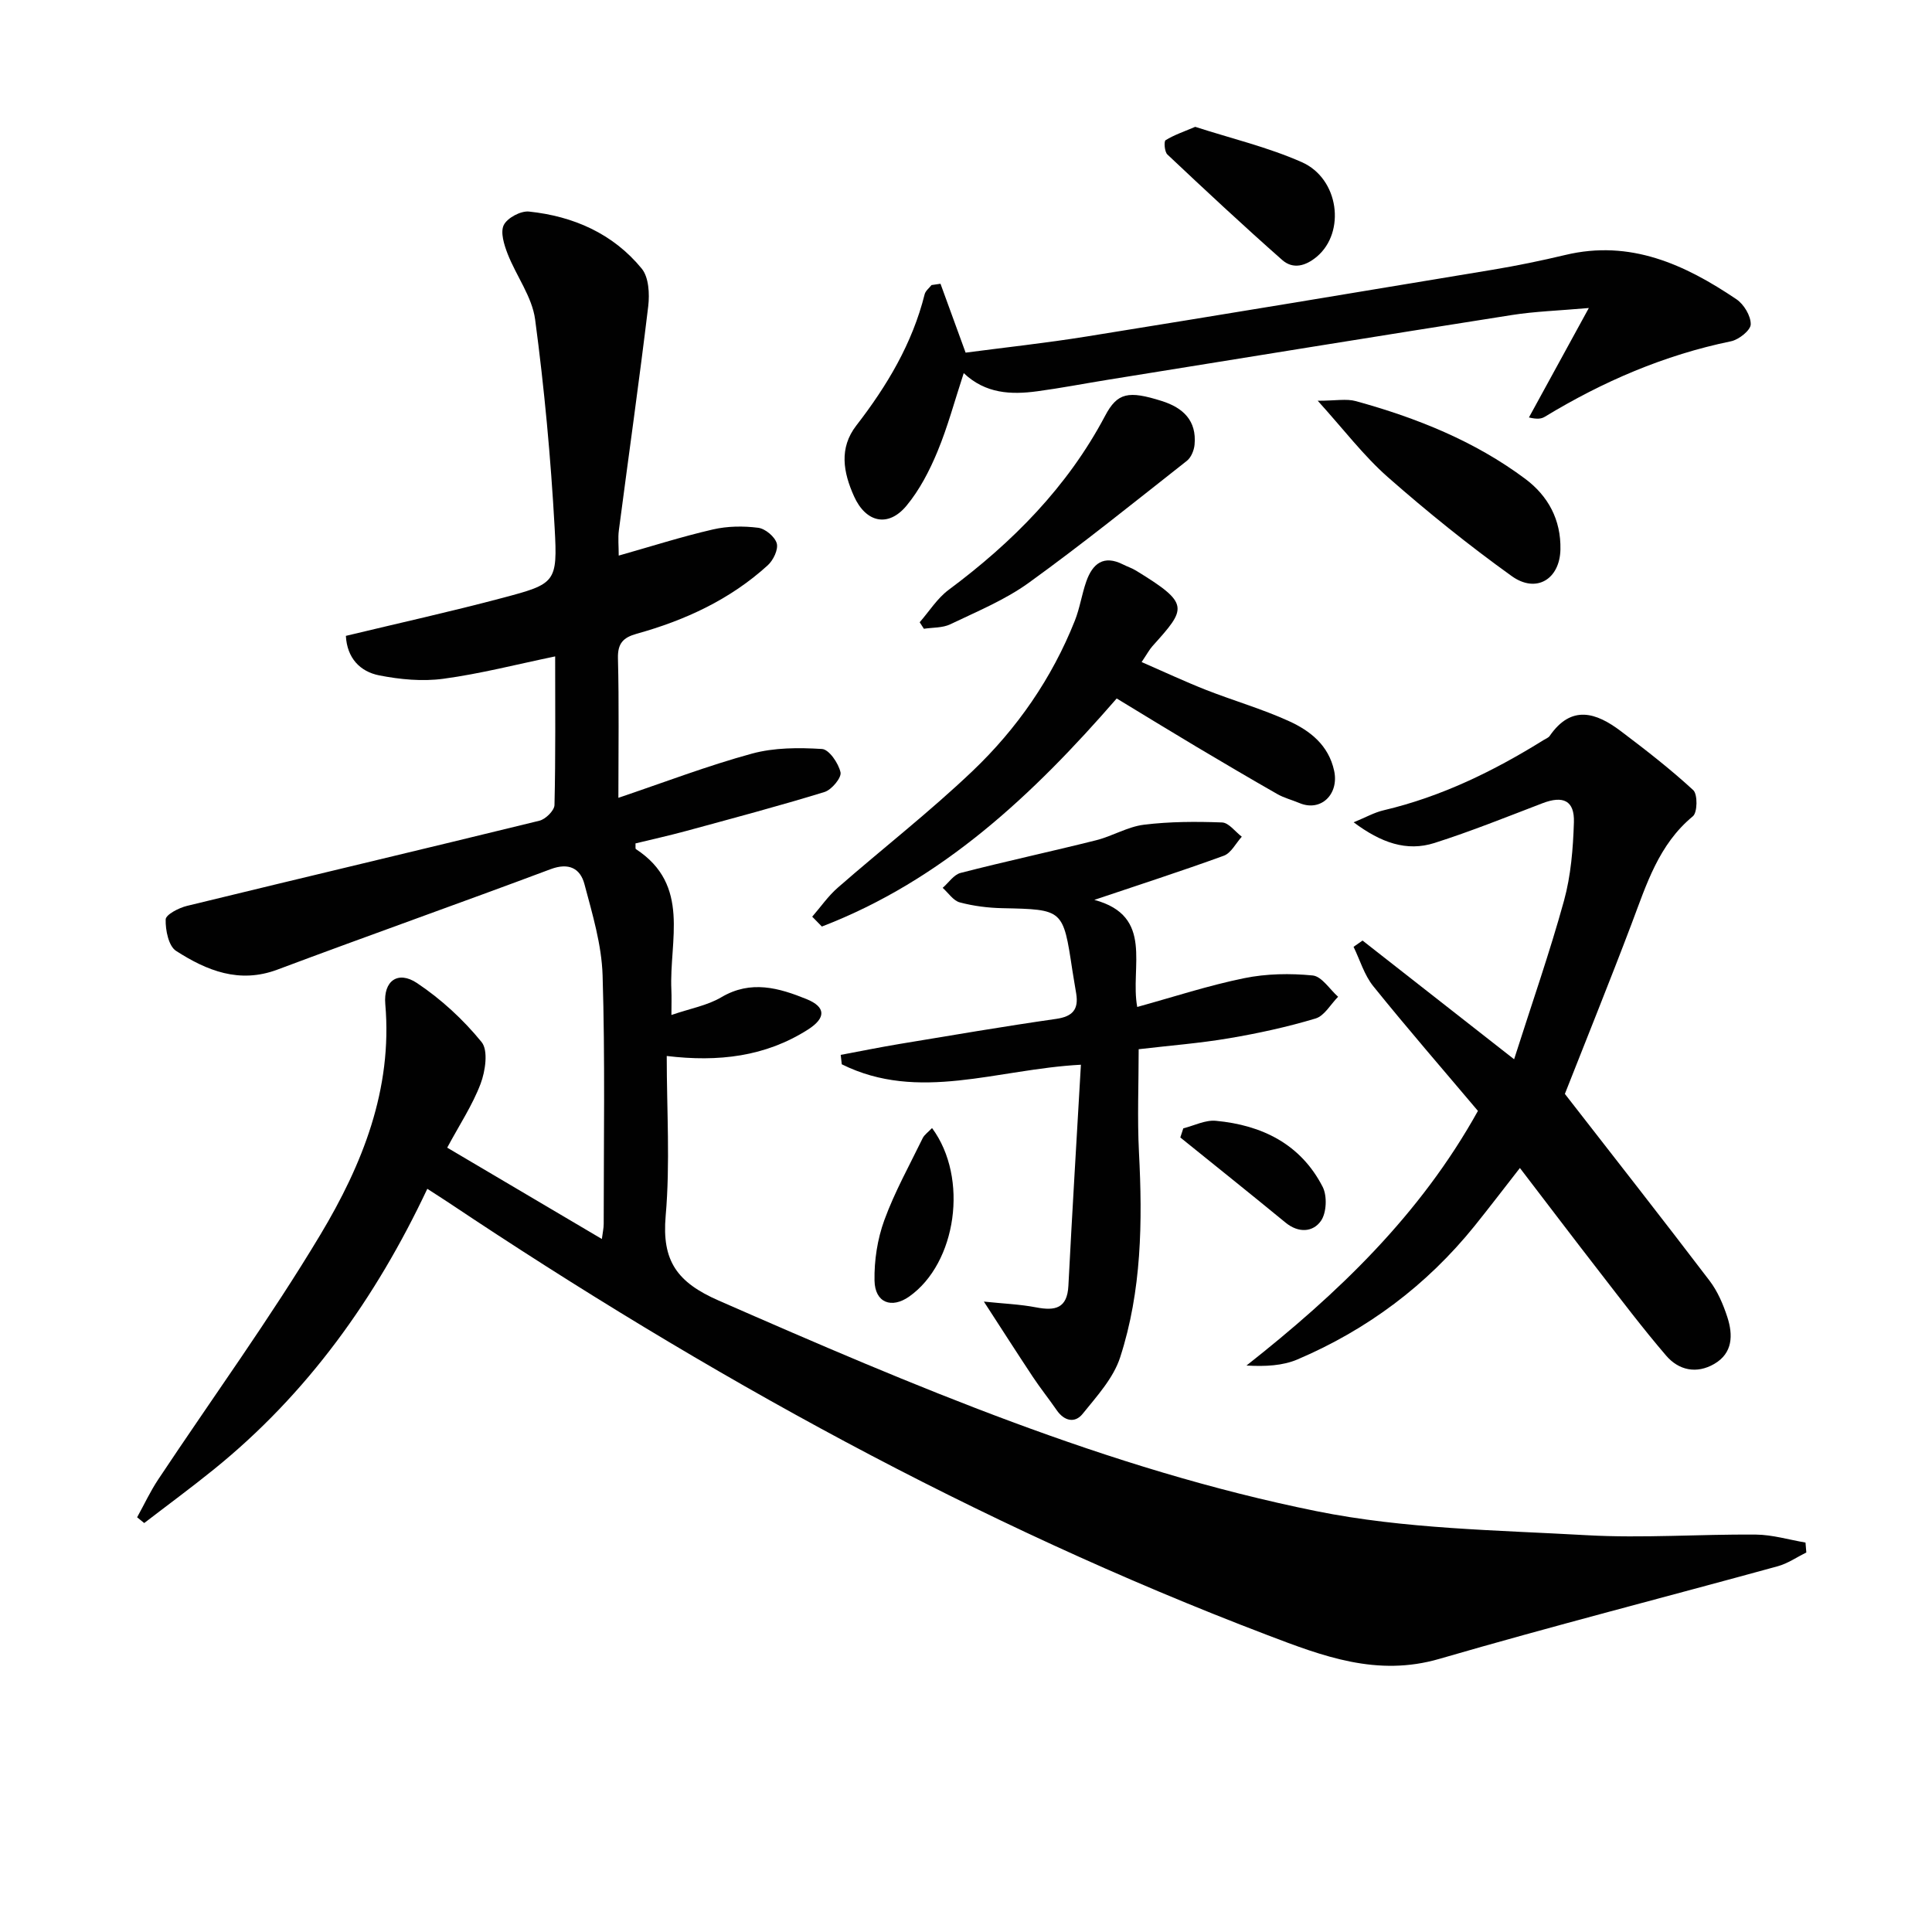
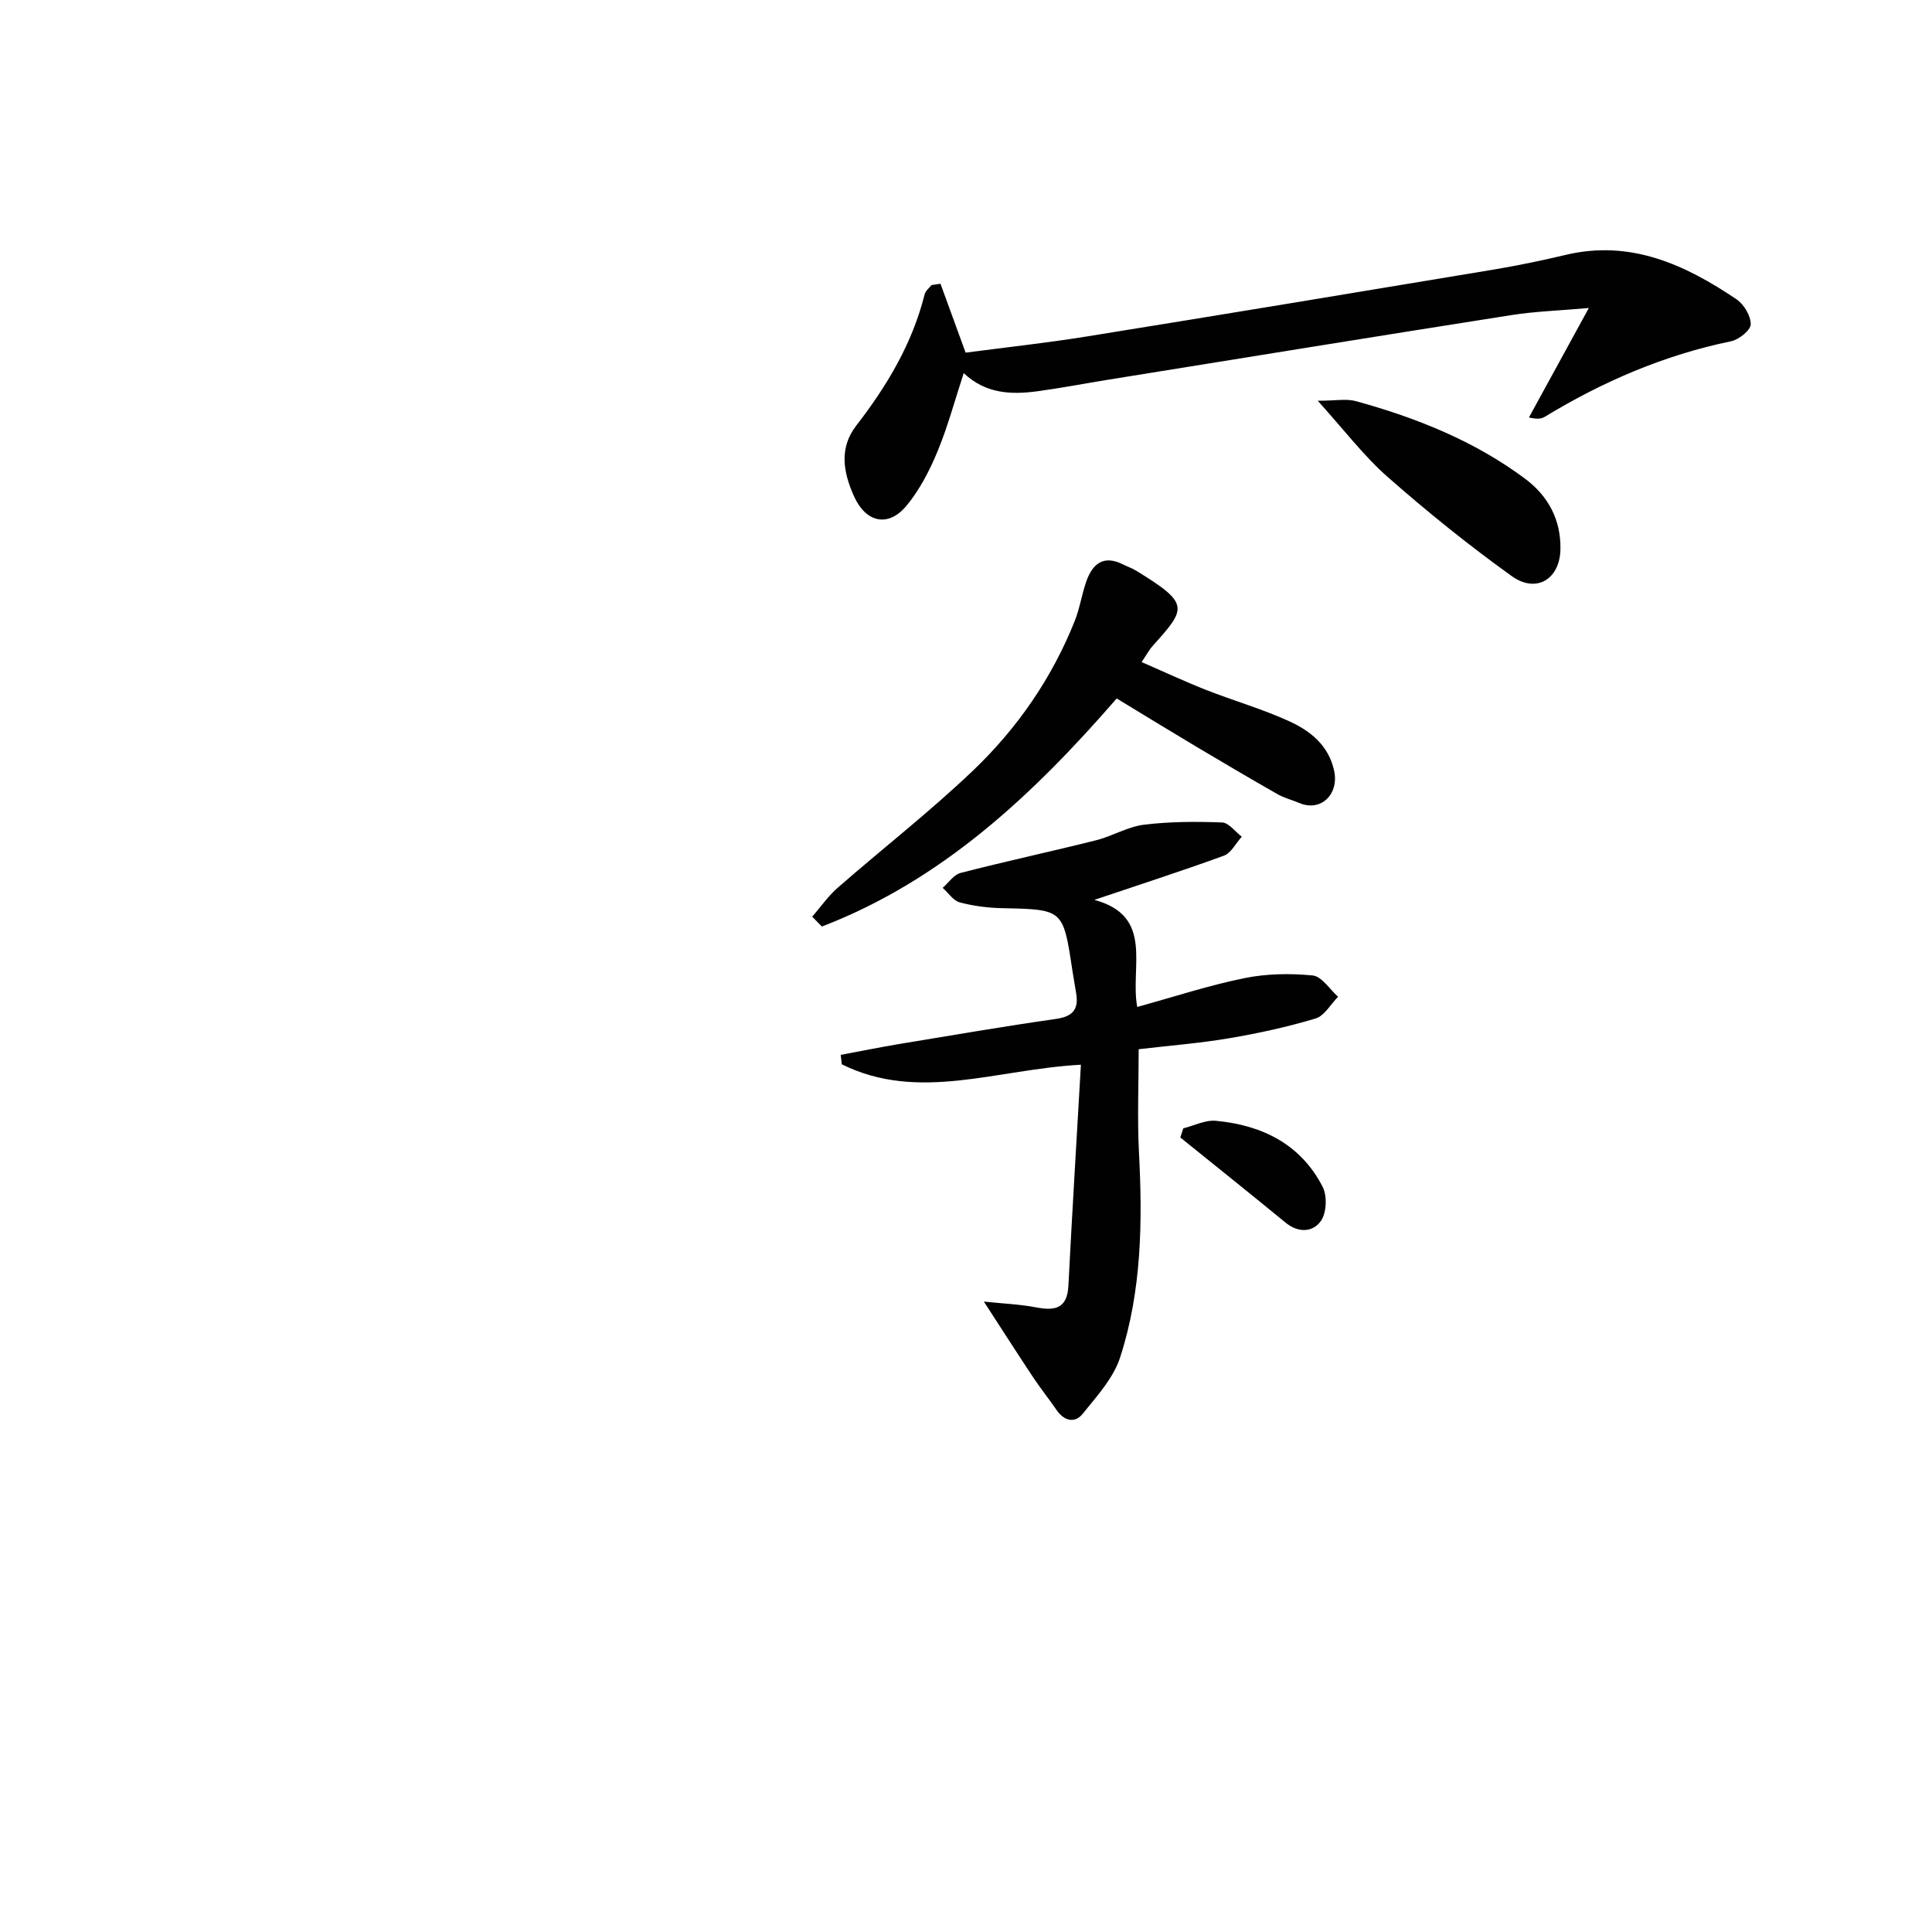
<svg xmlns="http://www.w3.org/2000/svg" enable-background="new 0 0 400 400" viewBox="0 0 400 400">
  <g fill="#010101">
-     <path d="m92.59 237.61c10.92 6.45 21.2 12.52 32.02 18.91.17-1.36.38-2.24.38-3.11 0-17.16.3-34.34-.23-51.49-.2-6.34-2.11-12.68-3.76-18.88-.86-3.24-3.22-4.5-6.99-3.09-18.81 7.05-37.75 13.74-56.55 20.79-7.93 2.98-14.68.2-21.01-3.87-1.55-1-2.21-4.3-2.15-6.51.03-1 2.71-2.39 4.39-2.8 24.32-5.93 48.68-11.68 72.99-17.64 1.27-.31 3.09-2.1 3.12-3.24.24-10.14.14-20.3.14-30.78-7.96 1.65-15.49 3.6-23.14 4.63-4.34.59-8.97.15-13.29-.7-3.96-.78-6.66-3.58-6.9-8.18 10.88-2.62 21.69-5.01 32.38-7.85 11.04-2.93 11.48-3.15 10.84-14.58-.8-14.4-2.13-28.8-4.04-43.09-.63-4.69-3.9-8.99-5.69-13.57-.73-1.88-1.54-4.46-.8-5.97.74-1.48 3.5-2.96 5.21-2.79 9.2.96 17.41 4.56 23.35 11.81 1.47 1.79 1.65 5.23 1.35 7.78-1.86 15.49-4.06 30.93-6.08 46.4-.21 1.61-.03 3.27-.03 5.24 6.75-1.91 13.06-3.93 19.49-5.41 3.01-.7 6.3-.74 9.38-.35 1.47.18 3.46 1.85 3.85 3.23.35 1.27-.72 3.5-1.87 4.54-7.77 7.08-17.09 11.38-27.12 14.17-2.77.77-3.97 1.96-3.89 5.09.24 9.31.09 18.64.09 28.88 9.56-3.23 18.48-6.65 27.65-9.15 4.61-1.26 9.69-1.26 14.51-.96 1.46.09 3.41 2.95 3.83 4.83.25 1.1-1.83 3.61-3.3 4.07-9.49 2.92-19.1 5.47-28.68 8.08-3.49.95-7.02 1.73-10.47 2.57.04.6-.06 1.08.09 1.18 11.42 7.46 6.87 18.94 7.34 29.14.07 1.54.01 3.09.01 5.2 3.9-1.34 7.45-1.96 10.35-3.68 6.11-3.61 11.92-1.92 17.62.39 4.06 1.65 4.04 3.92.3 6.31-8.81 5.62-18.55 6.75-29.24 5.47 0 11.22.73 22.24-.22 33.1-.82 9.34 2.36 13.77 11 17.55 40.2 17.61 80.58 34.86 123.74 43.59 18.26 3.69 37.28 3.92 56 4.98 11.62.65 23.32-.23 34.98-.13 3.43.03 6.85 1.07 10.27 1.65.06.68.11 1.37.17 2.05-1.96.97-3.83 2.28-5.9 2.85-23.35 6.42-46.82 12.42-70.07 19.18-12.89 3.75-24.09-.53-35.65-4.94-60.17-22.93-116.07-53.84-169.46-89.51-1.36-.91-2.76-1.78-4.43-2.87-10.69 22.67-24.8 42.41-44.18 58.08-4.72 3.82-9.62 7.42-14.43 11.12-.49-.4-.98-.8-1.47-1.19 1.45-2.62 2.72-5.36 4.37-7.84 11.22-16.89 23.17-33.33 33.58-50.69 8.66-14.45 14.96-30.07 13.43-47.72-.42-4.82 2.62-6.98 6.55-4.37 5 3.33 9.6 7.57 13.39 12.23 1.41 1.74.78 6.01-.21 8.64-1.69 4.45-4.39 8.52-6.91 13.22z" />
-     <path d="m323.99 226.48c10.26 13.2 20.2 25.86 29.95 38.67 1.67 2.19 2.83 4.9 3.69 7.55 1.19 3.68 1.15 7.45-2.72 9.69-3.64 2.11-7.34 1.33-9.96-1.73-4.76-5.55-9.18-11.39-13.66-17.17-5.5-7.08-10.91-14.23-16.61-21.67-3.3 4.22-6.28 8.14-9.37 11.98-9.91 12.29-22.21 21.49-36.69 27.66-3.06 1.3-6.61 1.48-10.55 1.26 18.89-14.89 35.93-31.13 47.92-52.72-7.19-8.52-14.59-17.04-21.67-25.82-1.86-2.31-2.75-5.41-4.08-8.15.62-.43 1.24-.86 1.86-1.3 10.1 7.92 20.21 15.83 31.38 24.58 3.66-11.49 7.36-22.06 10.33-32.83 1.43-5.21 1.88-10.78 2.05-16.21.15-4.53-2.22-5.61-6.5-3.97-7.42 2.84-14.81 5.82-22.37 8.23-5.76 1.83-11.05-.04-16.73-4.28 2.53-1.04 4.3-2.05 6.21-2.49 11.96-2.82 22.8-8.12 33.15-14.56.42-.26.97-.46 1.23-.84 4.5-6.53 9.64-4.83 14.72-.99 5.15 3.89 10.27 7.86 15 12.22.93.86.88 4.63-.08 5.41-7.09 5.85-9.6 14.1-12.66 22.19-4.58 12.1-9.44 24.09-13.84 35.29z" />
    <path d="m226.57 186.31c12.48 3.36 7.35 13.87 8.88 22.17 7.57-2.09 14.78-4.46 22.16-5.96 4.59-.94 9.5-1.02 14.17-.56 1.88.19 3.52 2.87 5.26 4.41-1.54 1.55-2.83 3.95-4.67 4.5-5.86 1.76-11.88 3.07-17.91 4.09-6.04 1.03-12.17 1.5-18.71 2.27 0 7.2-.3 14.29.06 21.34.75 14.36.57 28.67-3.89 42.44-1.39 4.31-4.83 8.06-7.77 11.71-1.61 2.01-3.83 1.49-5.38-.77-1.6-2.32-3.37-4.53-4.93-6.88-3.19-4.81-6.3-9.67-10.14-15.59 3.98.42 7.46.55 10.83 1.2 3.92.75 6.43.23 6.67-4.48.78-15.22 1.71-30.43 2.59-45.76-17.37.91-33.59 7.82-49.51-.09-.07-.65-.14-1.3-.22-1.95 4.06-.76 8.11-1.58 12.18-2.26 10.8-1.79 21.6-3.64 32.43-5.19 3.41-.49 4.67-1.96 4.15-5.22-.26-1.64-.56-3.27-.81-4.91-1.9-12.59-1.9-12.52-14.45-12.79-2.97-.06-5.99-.44-8.85-1.2-1.35-.36-2.37-1.97-3.54-3.01 1.23-1.06 2.3-2.73 3.71-3.09 9.31-2.4 18.71-4.42 28.04-6.76 3.37-.84 6.53-2.8 9.91-3.22 5.34-.66 10.79-.67 16.18-.47 1.4.05 2.73 1.92 4.09 2.95-1.23 1.35-2.21 3.39-3.73 3.94-8.87 3.23-17.86 6.12-26.8 9.14z" />
    <path d="m194.72 58.75c1.65 4.53 3.3 9.06 5.2 14.26 8.03-1.06 16.57-1.98 25.03-3.34 28.02-4.51 56.02-9.15 84.01-13.81 5.07-.84 10.11-1.88 15.11-3.07 13.46-3.23 24.75 1.96 35.43 9.16 1.55 1.04 3 3.45 2.97 5.2-.02 1.23-2.46 3.18-4.09 3.51-13.83 2.85-26.54 8.34-38.55 15.63-.67.4-1.48.57-3.28.14 3.87-7.07 7.74-14.15 12.4-22.66-6.28.55-11.15.7-15.92 1.45-27.87 4.38-55.71 8.9-83.56 13.39-4.91.79-9.8 1.74-14.72 2.4-5.41.73-10.7.52-15.22-3.76-1.88 5.72-3.32 11.15-5.46 16.29-1.63 3.93-3.68 7.89-6.37 11.14-3.78 4.58-8.43 3.54-10.89-1.94-2.21-4.93-3.15-9.95.48-14.64 6.36-8.22 11.6-16.98 14.15-27.18.18-.71.93-1.27 1.42-1.9.61-.08 1.24-.17 1.86-.27z" />
    <path d="m231.2 144.61c-17.24 19.85-36.09 37.63-61.04 47.22-.67-.68-1.33-1.36-2-2.04 1.76-2.02 3.31-4.29 5.32-6.03 9.26-8.09 19-15.67 27.89-24.14 9.21-8.78 16.43-19.2 21.17-31.13 1.03-2.6 1.43-5.44 2.36-8.09 1.29-3.69 3.58-5.58 7.62-3.53.89.45 1.86.76 2.7 1.28 11.22 6.87 10.45 7.76 3.38 15.63-.64.72-1.1 1.6-2.24 3.29 4.68 2.04 8.93 4.03 13.29 5.75 5.7 2.24 11.63 3.94 17.19 6.47 4.41 2 8.23 4.99 9.38 10.29 1.05 4.85-2.74 8.58-7.22 6.67-1.52-.64-3.16-1.05-4.57-1.86-5.61-3.2-11.17-6.48-16.72-9.78-5.43-3.24-10.8-6.53-16.51-10z" />
-     <path d="m190.41 128.83c1.98-2.26 3.64-4.96 6-6.71 13.23-9.85 24.59-21.29 32.39-36.03 2.55-4.83 4.84-5.24 11.72-3.07 4.45 1.4 7.27 4.08 6.8 9.06-.11 1.16-.71 2.63-1.58 3.32-10.84 8.53-21.58 17.2-32.76 25.27-4.92 3.55-10.71 5.93-16.23 8.58-1.6.77-3.63.65-5.47.93-.29-.45-.58-.9-.87-1.35z" />
    <path d="m272.82 82.97c3.71 0 5.95-.46 7.9.08 12.55 3.46 24.57 8.25 35.08 16.1 4.73 3.54 7.4 8.46 7.27 14.62-.13 6.12-4.98 9.17-10.09 5.5-8.89-6.38-17.45-13.28-25.67-20.51-5-4.41-9.1-9.84-14.49-15.79z" />
-     <path d="m247.46 26.26c7.36 2.38 15 4.19 22.06 7.31 7.75 3.43 9.1 14.51 3.14 19.55-2.36 1.99-4.96 2.67-7.19.71-8.07-7.12-15.95-14.47-23.78-21.85-.59-.55-.74-2.72-.37-2.95 1.73-1.08 3.73-1.75 6.14-2.77z" />
-     <path d="m192.97 233.55c7.66 10.36 5.05 27.99-4.72 34.88-3.66 2.58-7.1 1.3-7.19-3.29-.08-4.18.6-8.6 2.03-12.52 2.14-5.86 5.22-11.38 7.96-17.01.34-.67 1.06-1.16 1.92-2.06z" />
    <path d="m244.99 233.61c2.25-.56 4.56-1.77 6.74-1.56 9.55.89 17.57 4.82 22.11 13.67.96 1.87.82 5.35-.34 7.03-1.64 2.37-4.65 2.59-7.34.38-7.22-5.93-14.52-11.76-21.79-17.63.21-.63.42-1.26.62-1.89z" />
  </g>
</svg>